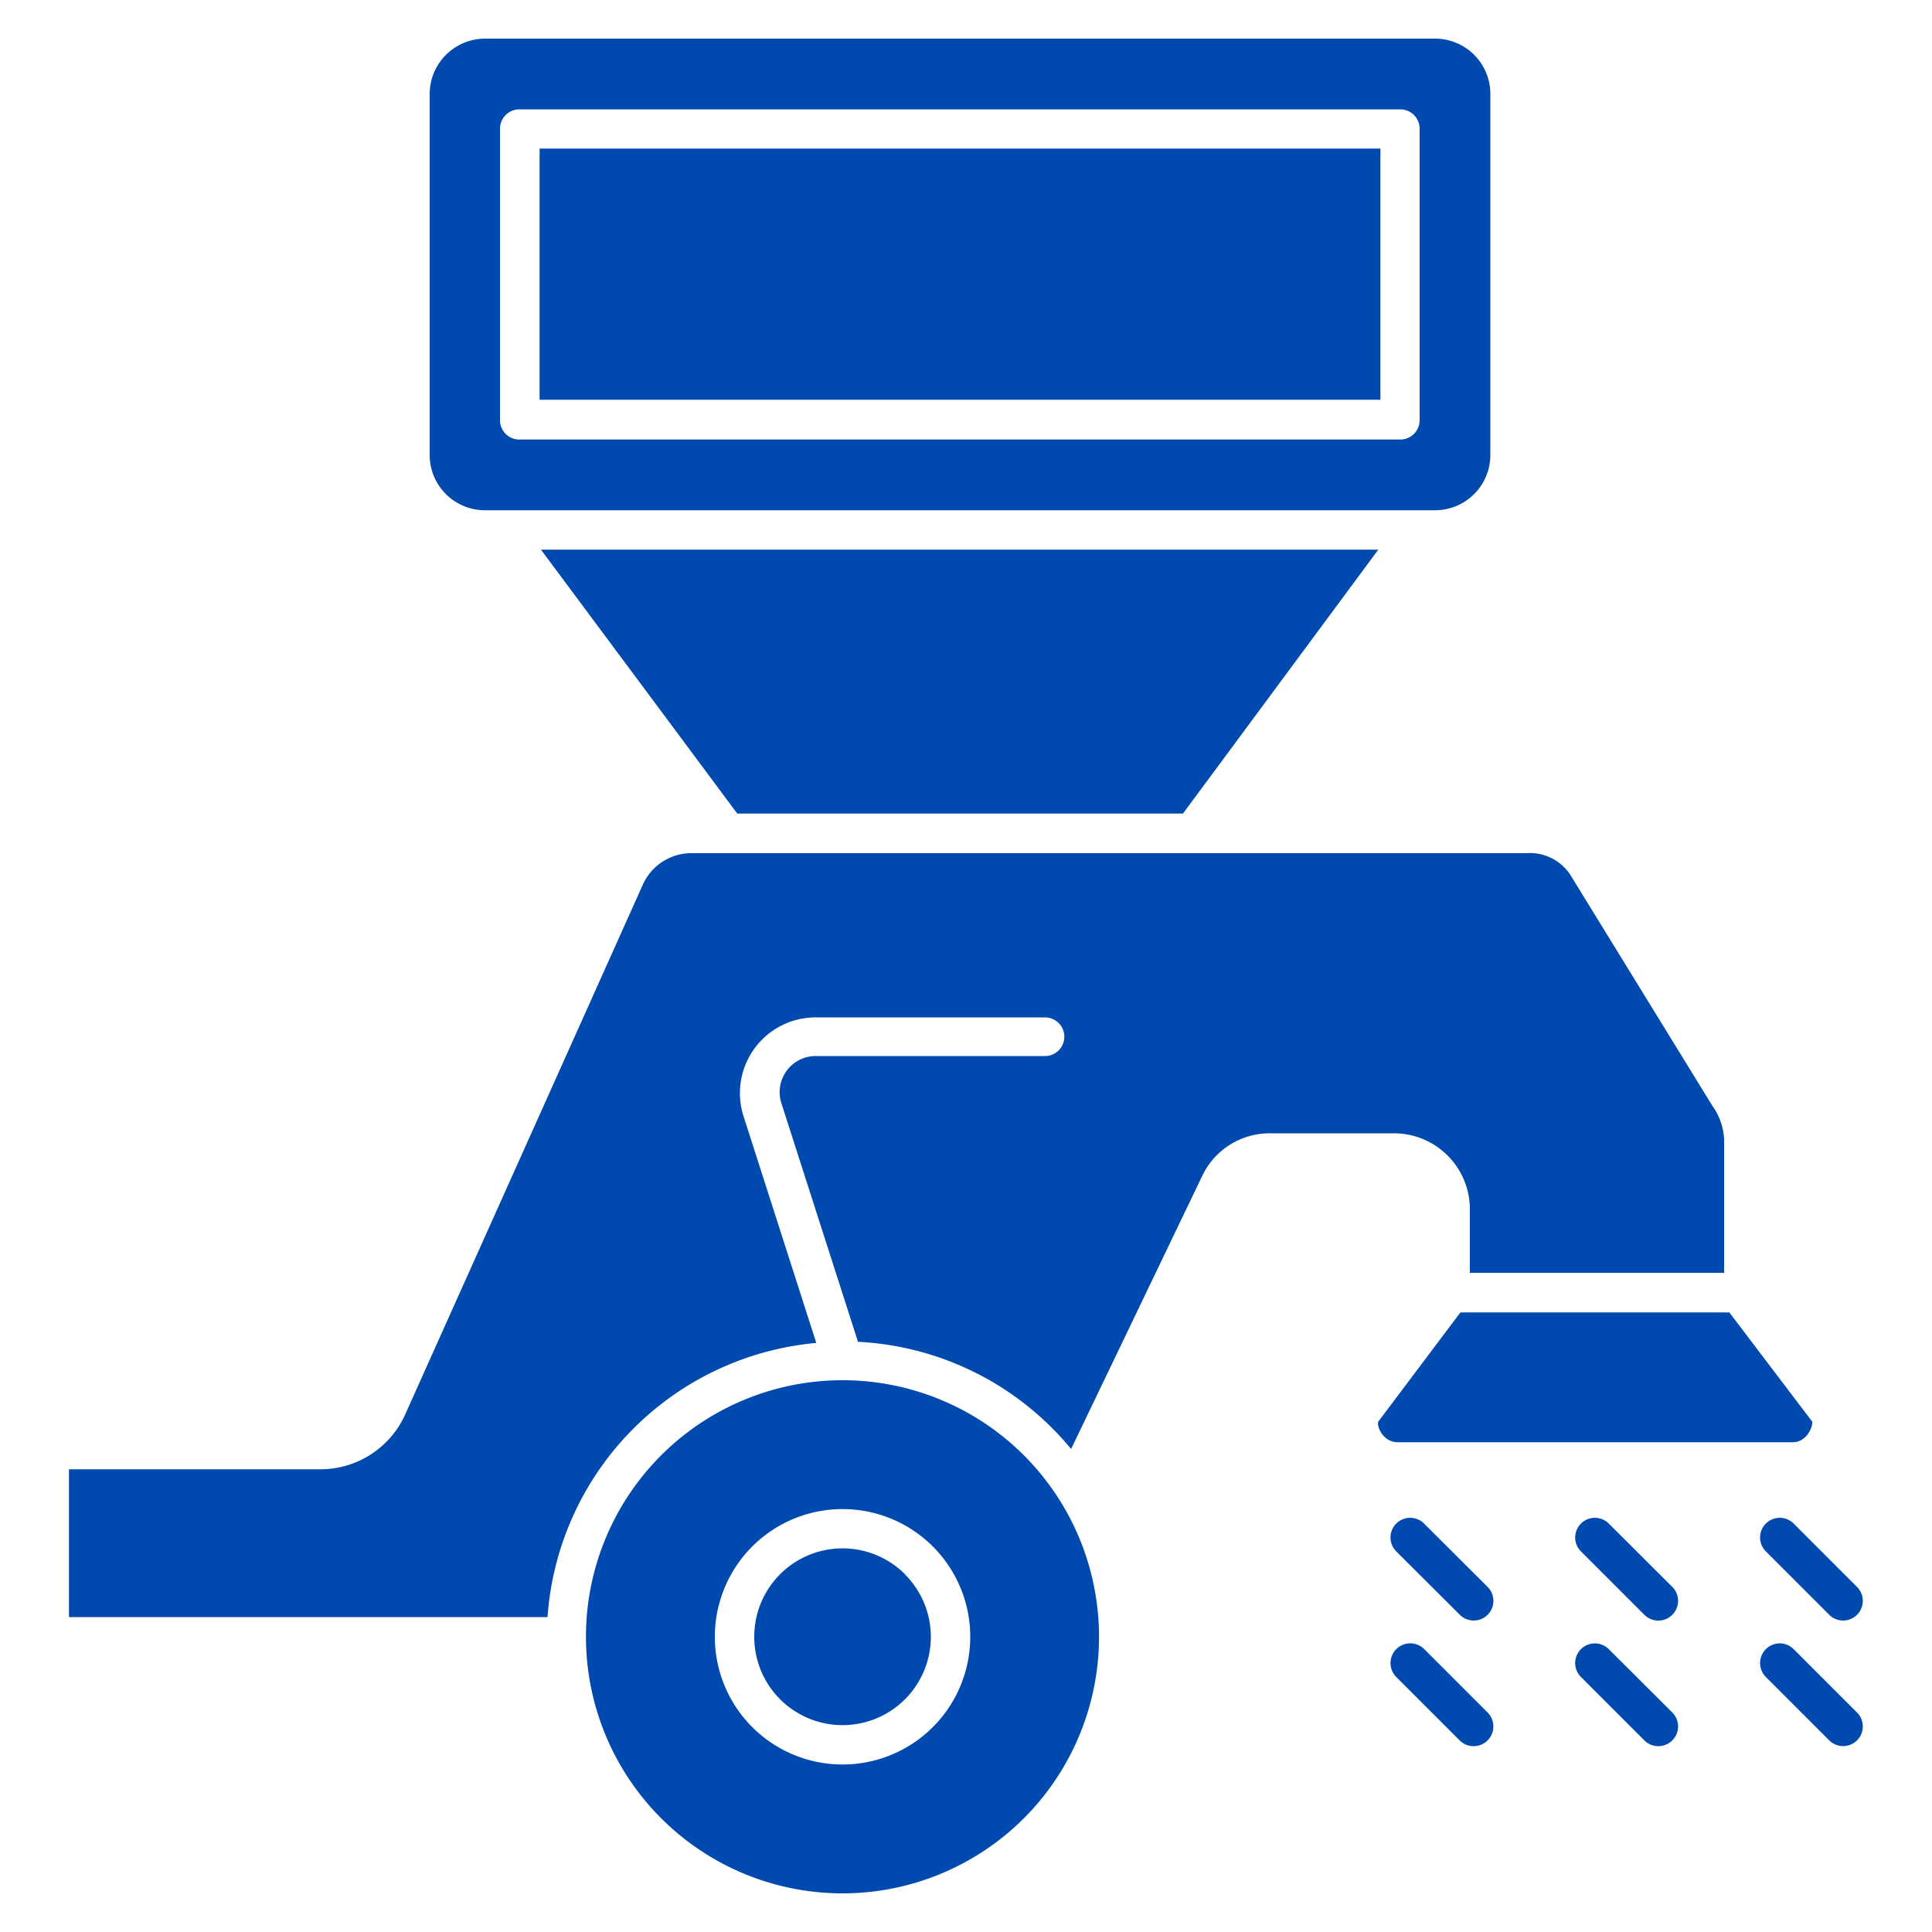
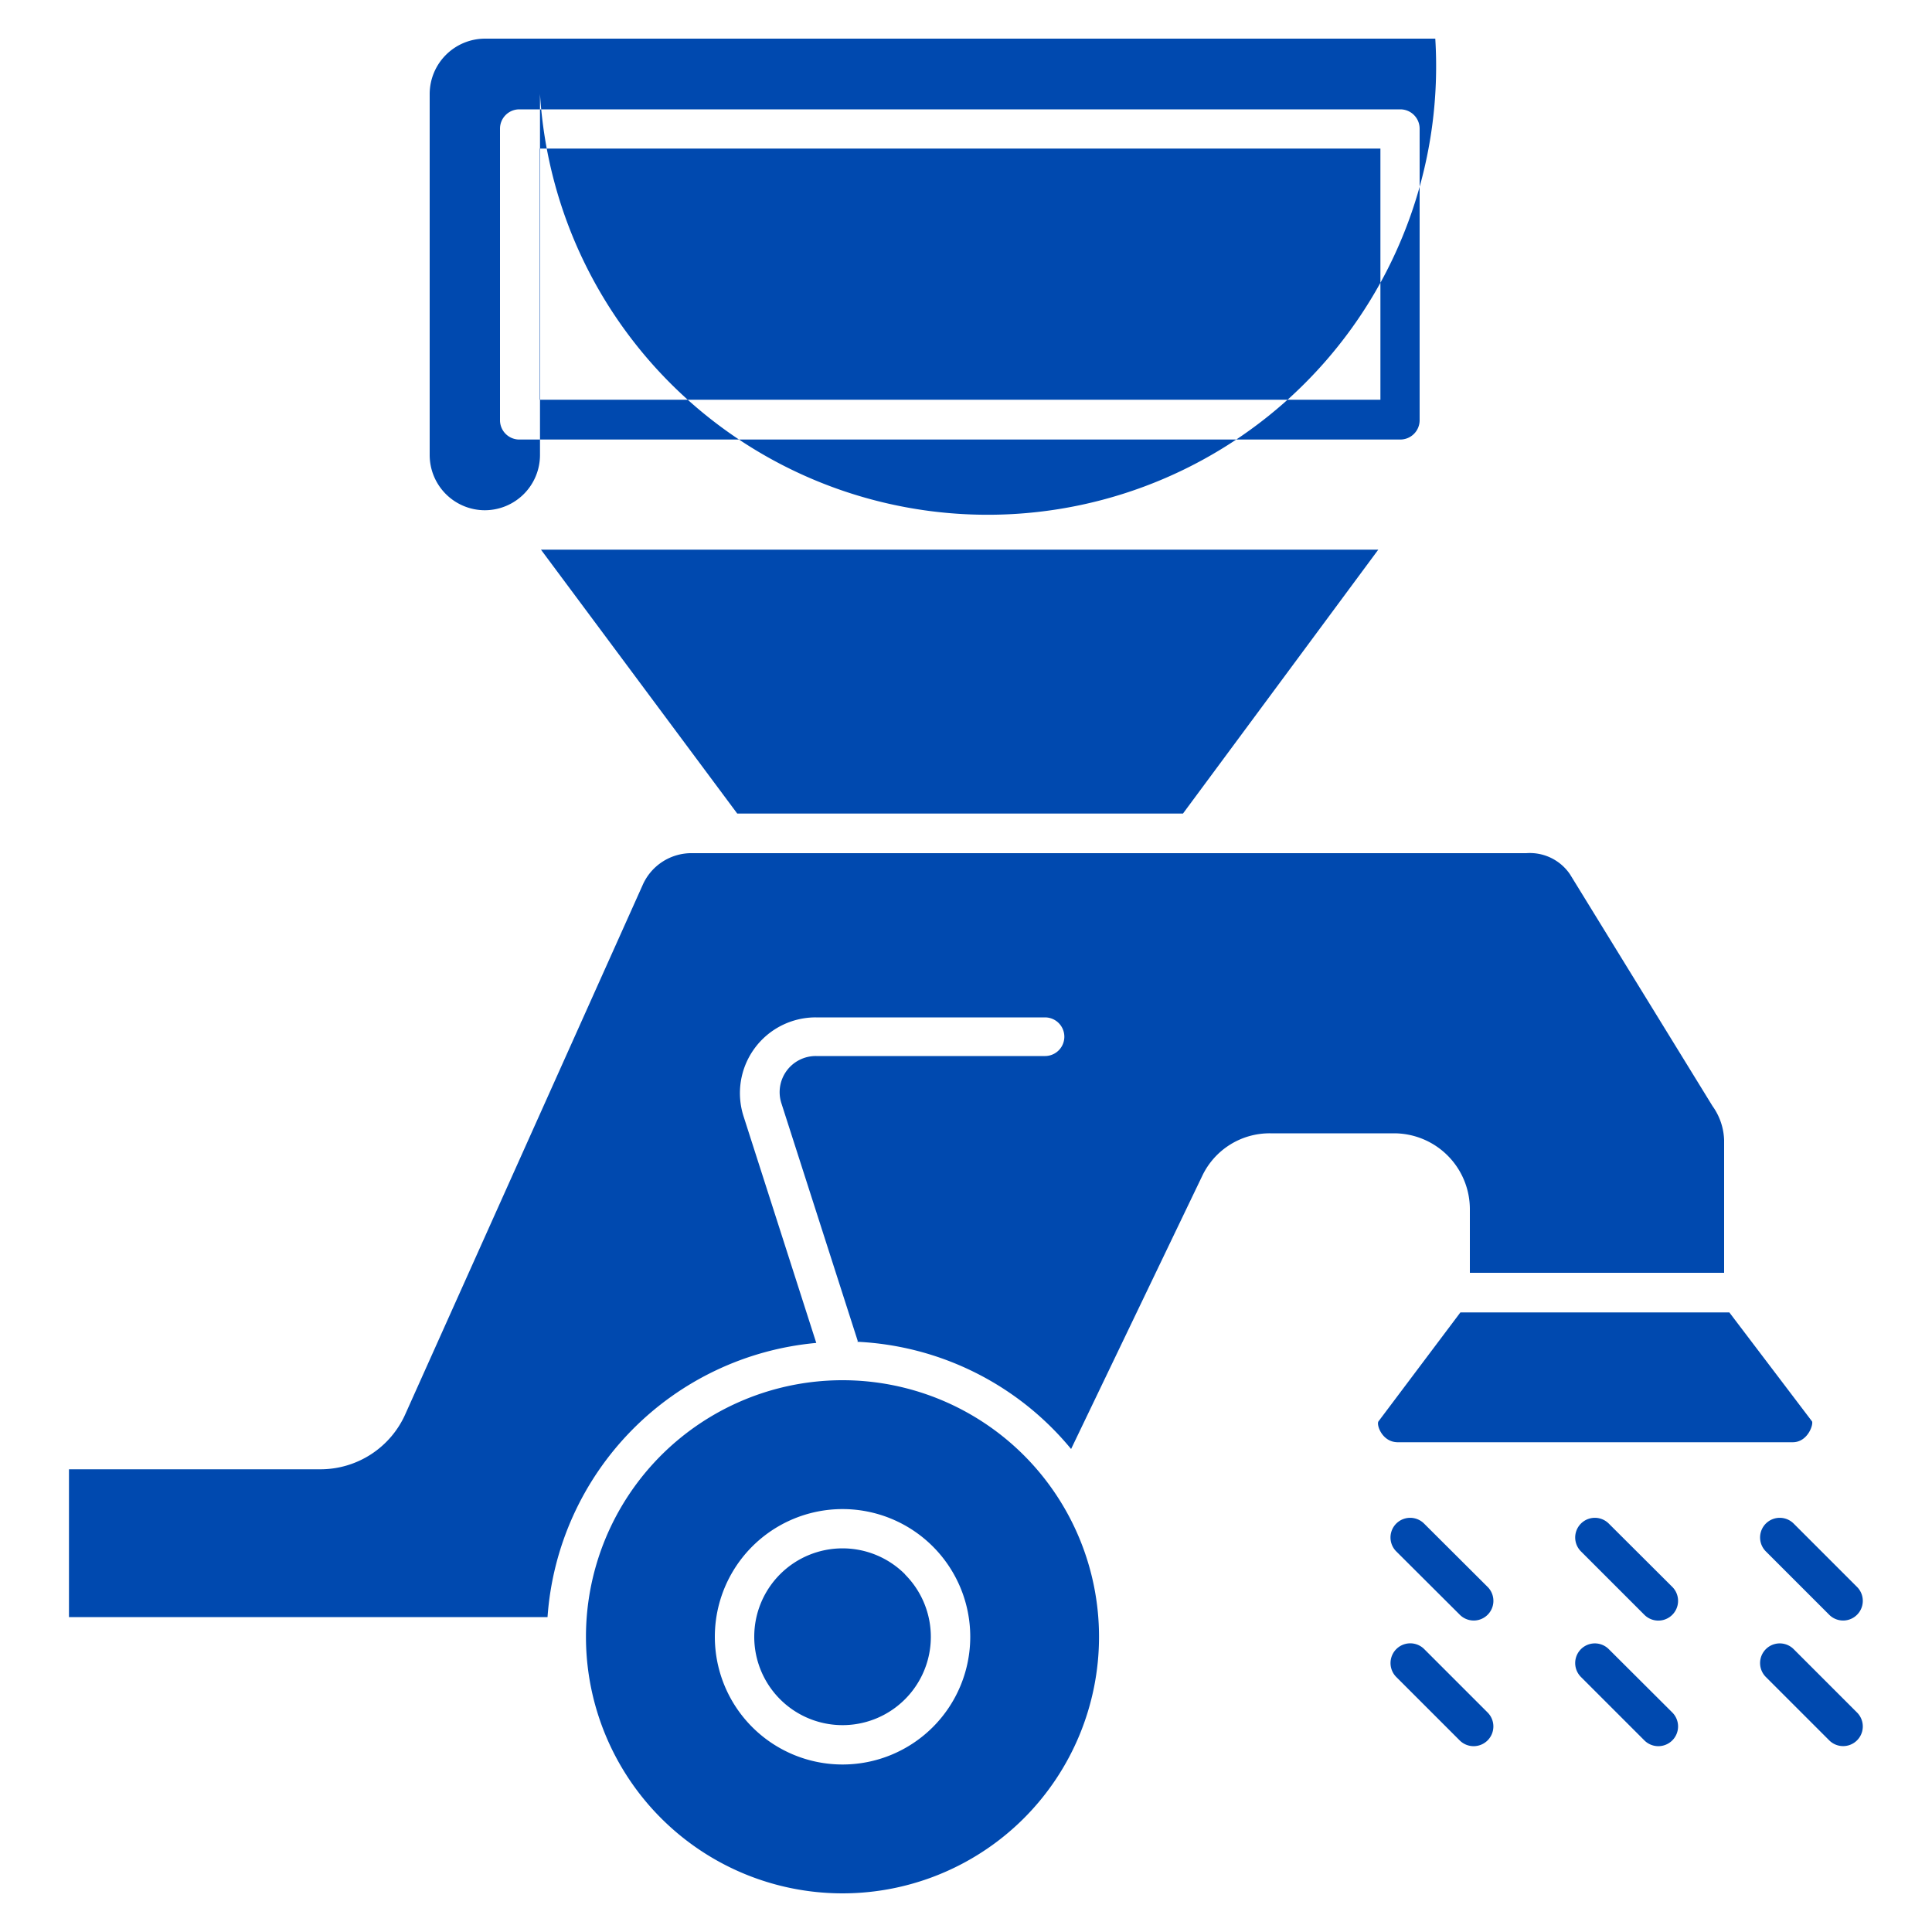
<svg xmlns="http://www.w3.org/2000/svg" id="Layer_1" data-name="Layer 1" width="100" height="100" viewBox="0 0 100 100">
  <defs>
    <style>.cls-1{fill:#0049af;fill-rule:evenodd;}</style>
  </defs>
-   <path class="cls-1" d="M53,75.33a13.28,13.28,0,1,0,0,18.78A13.29,13.29,0,0,0,53,75.33Zm-6.16,6.16a4.57,4.57,0,1,1-7.8,3.23A4.57,4.57,0,0,1,46.85,81.49Zm-3.23-3.38A6.61,6.61,0,1,1,37,84.72,6.61,6.61,0,0,1,43.62,78.11ZM89.51,67.93H75.59l-4.24,5.64c-.12.16.18,1.08,1,1.08H92.79c.78,0,1.08-.92,1-1.08ZM71.34,28.45H28L38.16,42.11H61.23ZM74.29,2H25.1a2.87,2.87,0,0,0-2.86,2.86v18.7a2.86,2.86,0,0,0,2.86,2.85H74.29a2.86,2.86,0,0,0,2.85-2.85V4.86A2.86,2.86,0,0,0,74.29,2ZM25.88,21.75V6.66a1,1,0,0,1,1-1H72.48a1,1,0,0,1,1,1V21.75a1,1,0,0,1-1,1H26.91A1,1,0,0,1,25.88,21.75ZM27.93,7.69H71.45v13H27.93ZM72.27,80.3a1,1,0,0,1,1.44-1.44L77,82.14a1,1,0,0,1-1.44,1.44Zm9.56,0a1,1,0,0,1,1.44-1.44l3.29,3.28a1,1,0,0,1-1.45,1.44Zm9.57,0a1,1,0,0,1,1.44-1.44l3.28,3.28a1,1,0,0,1-1.44,1.44ZM72.27,86.8l3.28,3.28A1,1,0,0,0,77,88.64l-3.28-3.28A1,1,0,0,0,72.27,86.8Zm9.56,0,3.28,3.28a1,1,0,0,0,1.45-1.44l-3.29-3.28A1,1,0,0,0,81.83,86.8Zm9.57,0,3.28,3.28a1,1,0,0,0,1.44-1.44l-3.28-3.28A1,1,0,0,0,91.4,86.8Zm-47-17.38-3.95-12.3a1.87,1.87,0,0,1,1.8-2.46H54.09a1,1,0,0,0,0-2H42.22a3.92,3.92,0,0,0-3.73,5.13l3.76,11.72A15.33,15.33,0,0,0,28.34,83.7H3.57V76.05h13A4.81,4.81,0,0,0,21,73.15L33.25,45.84a2.76,2.76,0,0,1,2.6-1.68H79a2.51,2.51,0,0,1,2.26,1.09l7.38,12a3.19,3.19,0,0,1,.6,1.76v6.87H76.08v-3.3a3.93,3.93,0,0,0-3.92-3.92H65.75a3.86,3.86,0,0,0-3.53,2.22L55.44,75a15.27,15.27,0,0,0-11.07-5.55Z" />
+   <path class="cls-1" d="M53,75.33a13.28,13.28,0,1,0,0,18.78A13.29,13.29,0,0,0,53,75.33Zm-6.16,6.16a4.57,4.57,0,1,1-7.8,3.23A4.57,4.57,0,0,1,46.85,81.49Zm-3.23-3.38A6.61,6.61,0,1,1,37,84.72,6.61,6.61,0,0,1,43.62,78.11ZM89.51,67.93H75.59l-4.24,5.64c-.12.16.18,1.08,1,1.08H92.79c.78,0,1.08-.92,1-1.08ZM71.34,28.45H28L38.16,42.11H61.23ZM74.29,2H25.1a2.87,2.87,0,0,0-2.86,2.86v18.7a2.86,2.86,0,0,0,2.86,2.85a2.86,2.86,0,0,0,2.85-2.85V4.86A2.86,2.86,0,0,0,74.29,2ZM25.88,21.75V6.66a1,1,0,0,1,1-1H72.48a1,1,0,0,1,1,1V21.75a1,1,0,0,1-1,1H26.91A1,1,0,0,1,25.88,21.75ZM27.93,7.69H71.45v13H27.93ZM72.27,80.3a1,1,0,0,1,1.44-1.44L77,82.14a1,1,0,0,1-1.44,1.44Zm9.56,0a1,1,0,0,1,1.44-1.44l3.29,3.28a1,1,0,0,1-1.45,1.44Zm9.57,0a1,1,0,0,1,1.44-1.44l3.28,3.28a1,1,0,0,1-1.44,1.44ZM72.27,86.8l3.28,3.28A1,1,0,0,0,77,88.64l-3.28-3.28A1,1,0,0,0,72.27,86.8Zm9.56,0,3.28,3.28a1,1,0,0,0,1.45-1.44l-3.29-3.28A1,1,0,0,0,81.83,86.8Zm9.57,0,3.28,3.28a1,1,0,0,0,1.44-1.44l-3.28-3.28A1,1,0,0,0,91.4,86.8Zm-47-17.38-3.95-12.3a1.87,1.87,0,0,1,1.8-2.46H54.09a1,1,0,0,0,0-2H42.22a3.92,3.92,0,0,0-3.73,5.13l3.76,11.72A15.33,15.33,0,0,0,28.34,83.7H3.57V76.05h13A4.81,4.81,0,0,0,21,73.15L33.25,45.84a2.76,2.76,0,0,1,2.6-1.68H79a2.51,2.51,0,0,1,2.26,1.09l7.38,12a3.19,3.19,0,0,1,.6,1.76v6.87H76.08v-3.3a3.93,3.93,0,0,0-3.92-3.92H65.75a3.86,3.86,0,0,0-3.53,2.22L55.44,75a15.27,15.27,0,0,0-11.07-5.55Z" />
</svg>